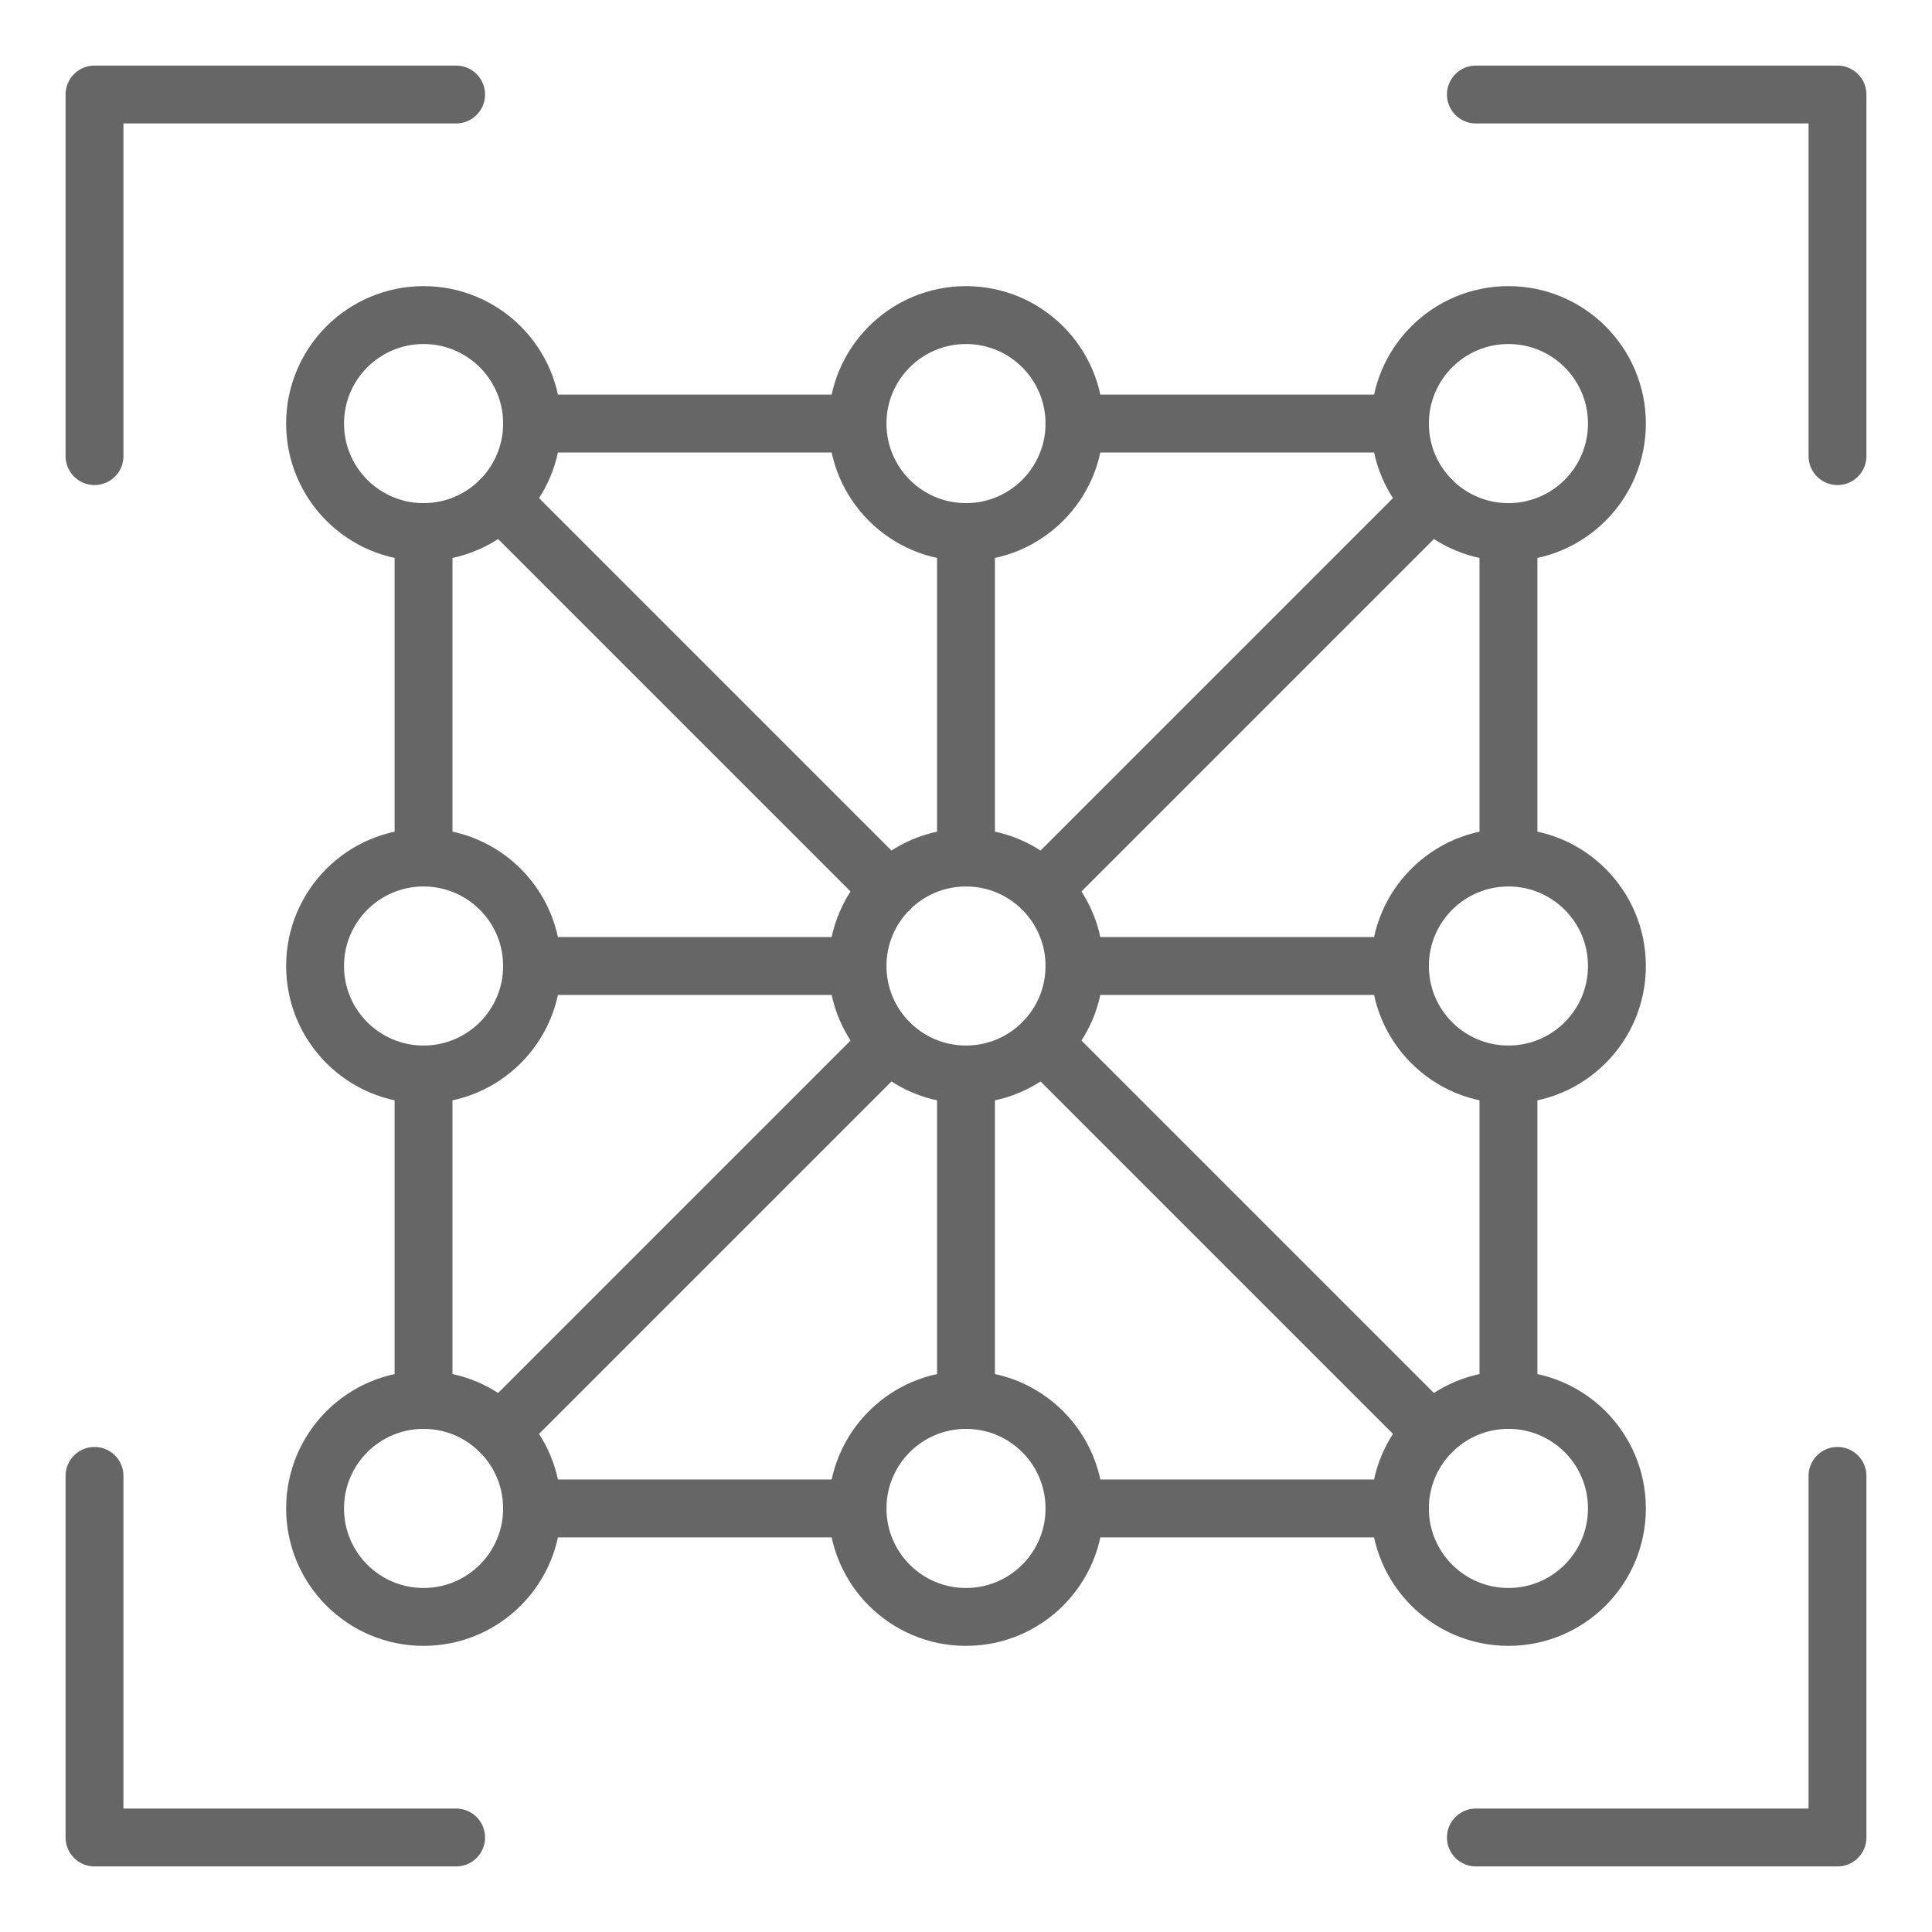
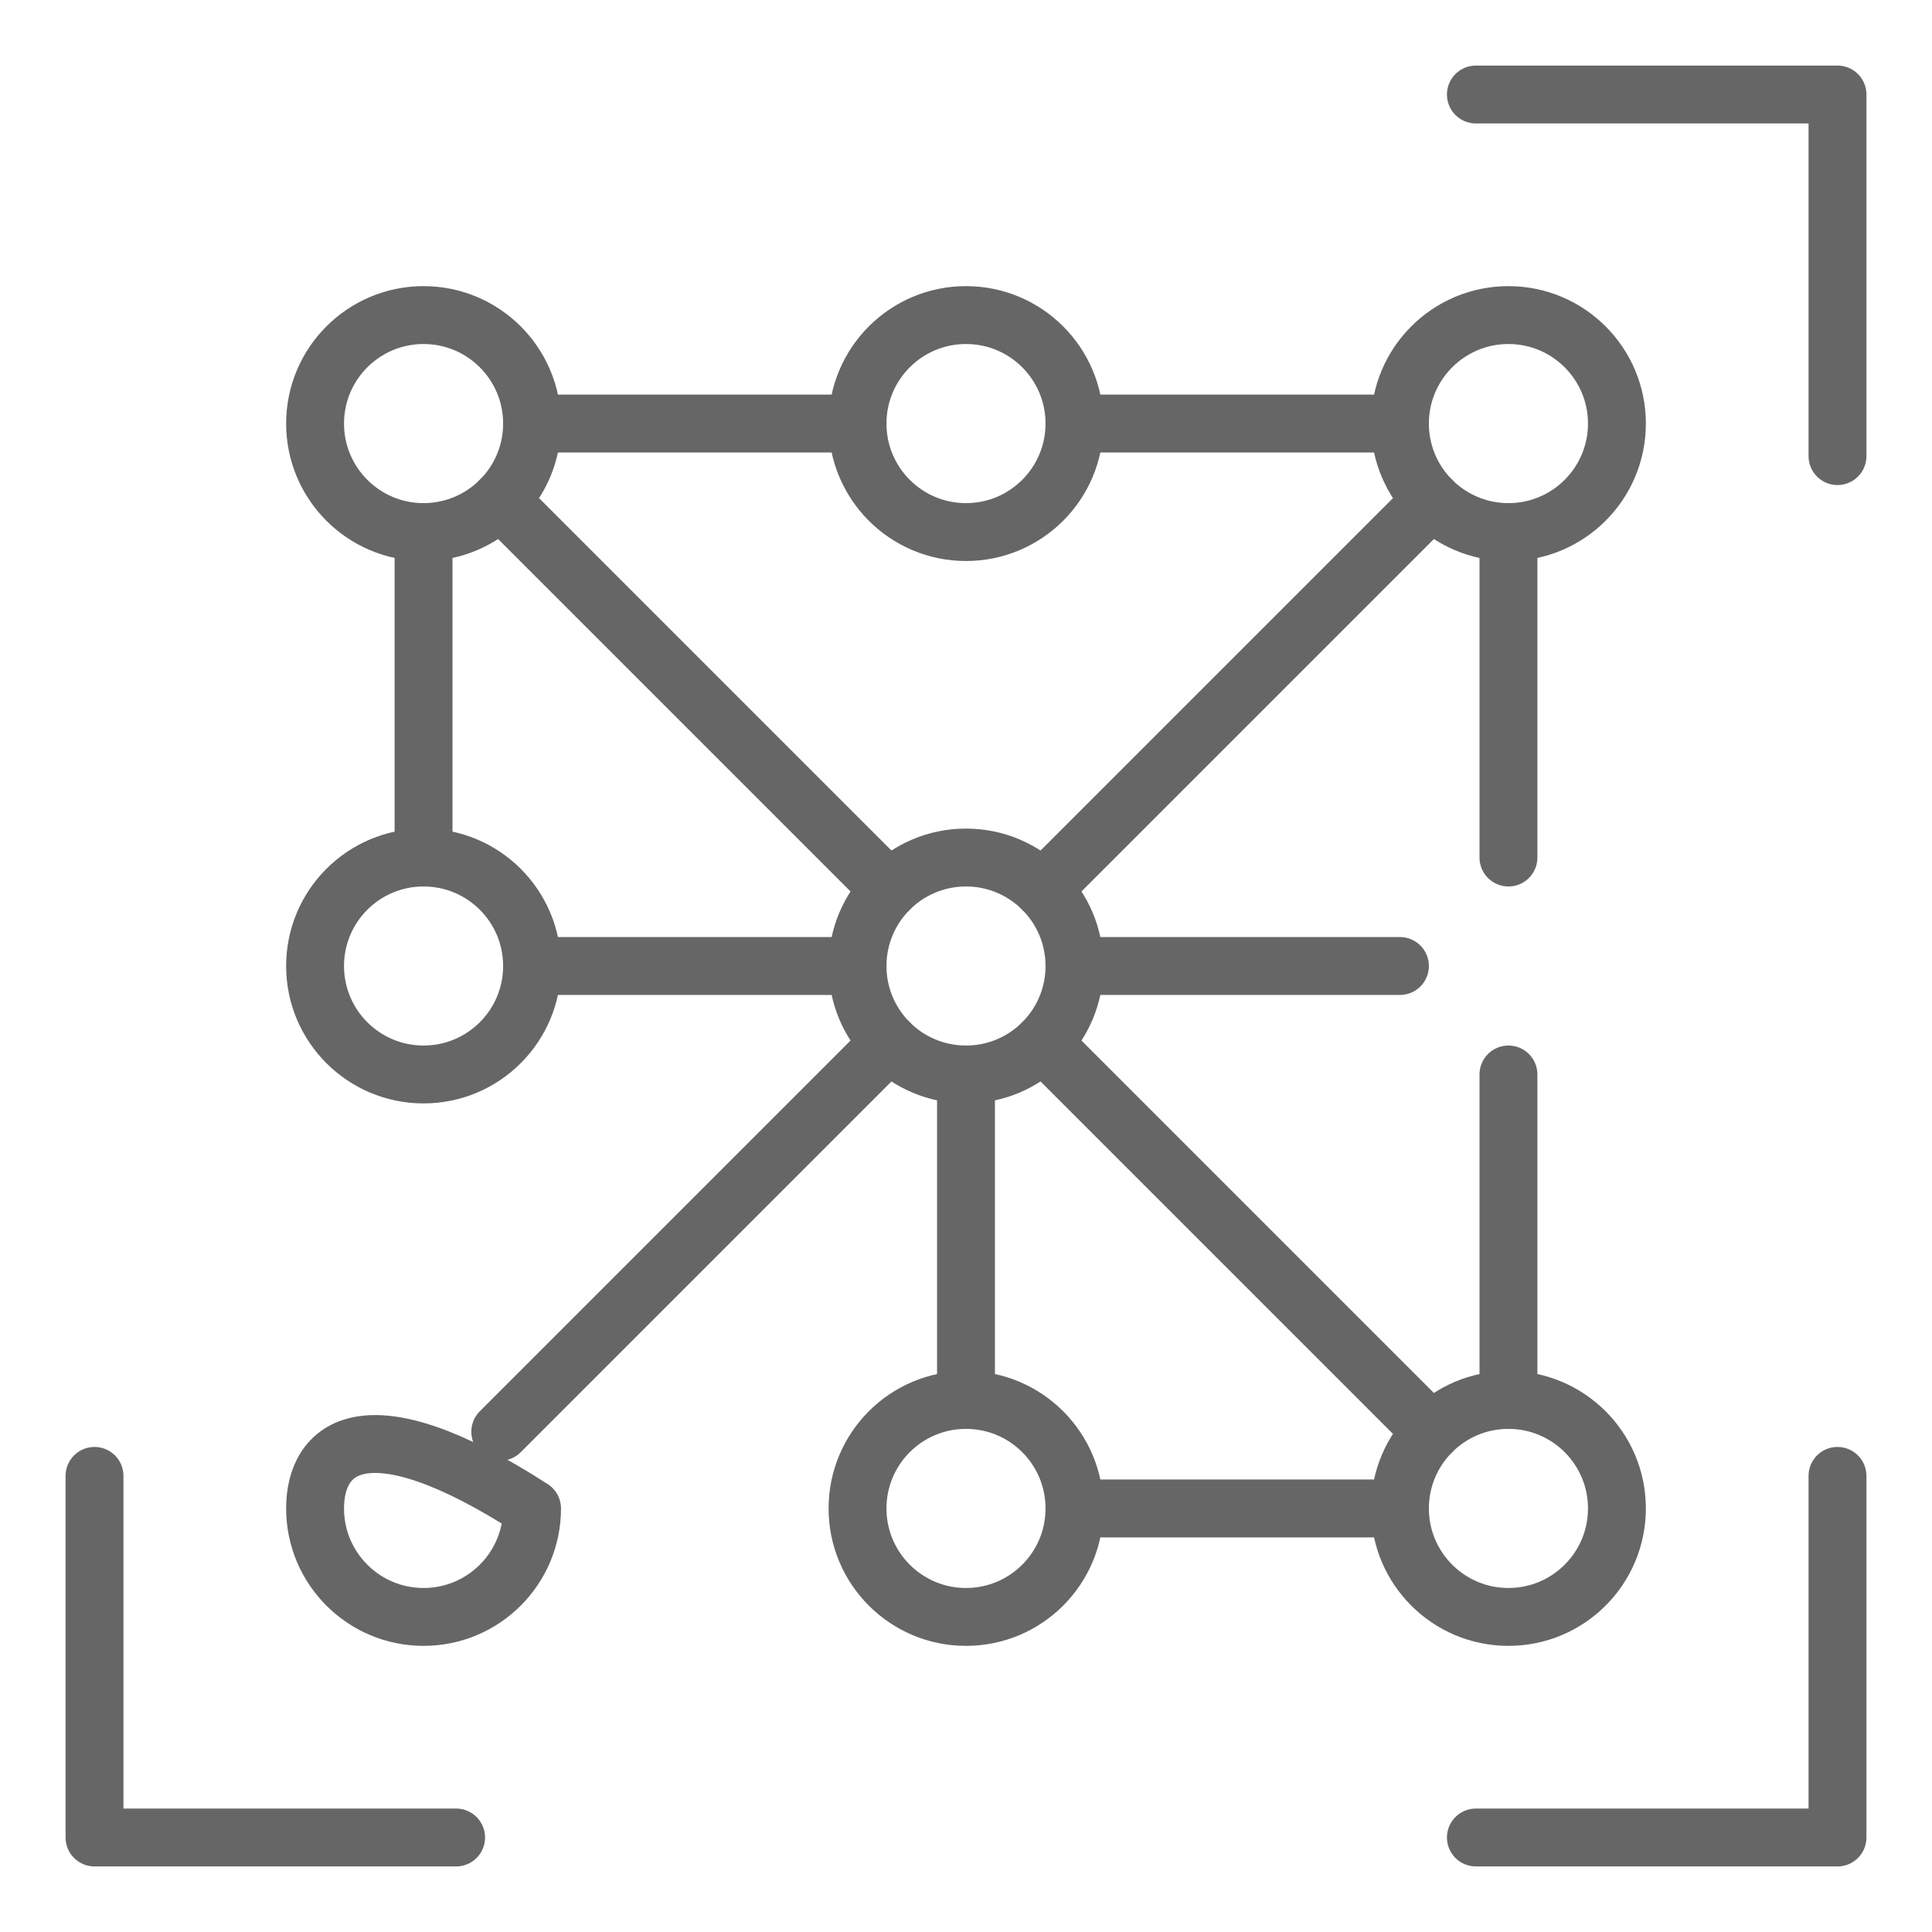
<svg xmlns="http://www.w3.org/2000/svg" width="48" height="48" viewBox="0 0 48 48" fill="none">
  <g clip-path="url(#clip0_2992_2177)">
-     <path d="M2.348 11.332V2.348H11.332" stroke="#666666" stroke-width="1.438" stroke-miterlimit="10" stroke-linecap="round" stroke-linejoin="round" />
    <path d="M2.348 36.668V45.652H11.332" stroke="#666666" stroke-width="1.438" stroke-miterlimit="10" stroke-linecap="round" stroke-linejoin="round" />
    <path d="M45.652 36.668V45.652H36.668" stroke="#666666" stroke-width="1.438" stroke-miterlimit="10" stroke-linecap="round" stroke-linejoin="round" />
    <path d="M45.652 11.332V2.348H36.668" stroke="#666666" stroke-width="1.438" stroke-miterlimit="10" stroke-linecap="round" stroke-linejoin="round" />
    <path d="M13.219 10.523H21.305" stroke="#666666" stroke-width="1.438" stroke-miterlimit="10" stroke-linecap="round" stroke-linejoin="round" />
    <path d="M34.781 10.523H26.695" stroke="#666666" stroke-width="1.438" stroke-miterlimit="10" stroke-linecap="round" stroke-linejoin="round" />
    <path d="M10.523 13.219V21.305" stroke="#666666" stroke-width="1.438" stroke-miterlimit="10" stroke-linecap="round" stroke-linejoin="round" />
-     <path d="M13.219 37.477H21.305" stroke="#666666" stroke-width="1.438" stroke-miterlimit="10" stroke-linecap="round" stroke-linejoin="round" />
-     <path d="M10.523 26.695V34.781" stroke="#666666" stroke-width="1.438" stroke-miterlimit="10" stroke-linecap="round" stroke-linejoin="round" />
    <path d="M37.477 21.305V13.219" stroke="#666666" stroke-width="1.438" stroke-miterlimit="10" stroke-linecap="round" stroke-linejoin="round" />
    <path d="M26.695 37.477H34.781" stroke="#666666" stroke-width="1.438" stroke-miterlimit="10" stroke-linecap="round" stroke-linejoin="round" />
    <path d="M37.477 34.781V26.695" stroke="#666666" stroke-width="1.438" stroke-miterlimit="10" stroke-linecap="round" stroke-linejoin="round" />
    <path d="M13.219 24H21.305" stroke="#666666" stroke-width="1.438" stroke-miterlimit="10" stroke-linecap="round" stroke-linejoin="round" />
    <path d="M26.695 24H34.781" stroke="#666666" stroke-width="1.438" stroke-miterlimit="10" stroke-linecap="round" stroke-linejoin="round" />
    <path d="M24 34.781V26.695" stroke="#666666" stroke-width="1.438" stroke-miterlimit="10" stroke-linecap="round" stroke-linejoin="round" />
-     <path d="M24 21.305V13.219" stroke="#666666" stroke-width="1.438" stroke-miterlimit="10" stroke-linecap="round" stroke-linejoin="round" />
    <path d="M10.523 13.219C12.012 13.219 13.219 12.012 13.219 10.523C13.219 9.035 12.012 7.828 10.523 7.828C9.035 7.828 7.828 9.035 7.828 10.523C7.828 12.012 9.035 13.219 10.523 13.219Z" stroke="#666666" stroke-width="1.438" stroke-miterlimit="10" stroke-linecap="round" stroke-linejoin="round" />
    <path d="M24 13.219C25.489 13.219 26.695 12.012 26.695 10.523C26.695 9.035 25.489 7.828 24 7.828C22.511 7.828 21.305 9.035 21.305 10.523C21.305 12.012 22.511 13.219 24 13.219Z" stroke="#666666" stroke-width="1.438" stroke-miterlimit="10" stroke-linecap="round" stroke-linejoin="round" />
    <path d="M37.477 13.219C38.965 13.219 40.172 12.012 40.172 10.523C40.172 9.035 38.965 7.828 37.477 7.828C35.988 7.828 34.781 9.035 34.781 10.523C34.781 12.012 35.988 13.219 37.477 13.219Z" stroke="#666666" stroke-width="1.438" stroke-miterlimit="10" stroke-linecap="round" stroke-linejoin="round" />
    <path d="M10.523 26.695C12.012 26.695 13.219 25.489 13.219 24C13.219 22.511 12.012 21.305 10.523 21.305C9.035 21.305 7.828 22.511 7.828 24C7.828 25.489 9.035 26.695 10.523 26.695Z" stroke="#666666" stroke-width="1.438" stroke-miterlimit="10" stroke-linecap="round" stroke-linejoin="round" />
    <path d="M24 26.695C25.489 26.695 26.695 25.489 26.695 24C26.695 22.511 25.489 21.305 24 21.305C22.511 21.305 21.305 22.511 21.305 24C21.305 25.489 22.511 26.695 24 26.695Z" stroke="#666666" stroke-width="1.438" stroke-miterlimit="10" stroke-linecap="round" stroke-linejoin="round" />
-     <path d="M37.477 26.695C38.965 26.695 40.172 25.489 40.172 24C40.172 22.511 38.965 21.305 37.477 21.305C35.988 21.305 34.781 22.511 34.781 24C34.781 25.489 35.988 26.695 37.477 26.695Z" stroke="#666666" stroke-width="1.438" stroke-miterlimit="10" stroke-linecap="round" stroke-linejoin="round" />
-     <path d="M10.523 40.172C12.012 40.172 13.219 38.965 13.219 37.477C13.219 35.988 12.012 34.781 10.523 34.781C9.035 34.781 7.828 35.988 7.828 37.477C7.828 38.965 9.035 40.172 10.523 40.172Z" stroke="#666666" stroke-width="1.438" stroke-miterlimit="10" stroke-linecap="round" stroke-linejoin="round" />
+     <path d="M10.523 40.172C12.012 40.172 13.219 38.965 13.219 37.477C9.035 34.781 7.828 35.988 7.828 37.477C7.828 38.965 9.035 40.172 10.523 40.172Z" stroke="#666666" stroke-width="1.438" stroke-miterlimit="10" stroke-linecap="round" stroke-linejoin="round" />
    <path d="M24 40.172C25.489 40.172 26.695 38.965 26.695 37.477C26.695 35.988 25.489 34.781 24 34.781C22.511 34.781 21.305 35.988 21.305 37.477C21.305 38.965 22.511 40.172 24 40.172Z" stroke="#666666" stroke-width="1.438" stroke-miterlimit="10" stroke-linecap="round" stroke-linejoin="round" />
    <path d="M37.477 40.172C38.965 40.172 40.172 38.965 40.172 37.477C40.172 35.988 38.965 34.781 37.477 34.781C35.988 34.781 34.781 35.988 34.781 37.477C34.781 38.965 35.988 40.172 37.477 40.172Z" stroke="#666666" stroke-width="1.438" stroke-miterlimit="10" stroke-linecap="round" stroke-linejoin="round" />
    <path d="M35.571 12.429L25.906 22.094" stroke="#666666" stroke-width="1.438" stroke-miterlimit="10" stroke-linecap="round" stroke-linejoin="round" />
    <path d="M12.429 35.571L22.094 25.906" stroke="#666666" stroke-width="1.438" stroke-miterlimit="10" stroke-linecap="round" stroke-linejoin="round" />
    <path d="M22.094 22.094L12.429 12.429" stroke="#666666" stroke-width="1.438" stroke-miterlimit="10" stroke-linecap="round" stroke-linejoin="round" />
    <path d="M25.906 25.906L35.571 35.571" stroke="#666666" stroke-width="1.438" stroke-miterlimit="10" stroke-linecap="round" stroke-linejoin="round" />
  </g>
  <defs>
    <clipPath id="clip0_2992_2177">
      <rect width="46" height="46" fill="white" transform="translate(1 1)" />
    </clipPath>
  </defs>
</svg>